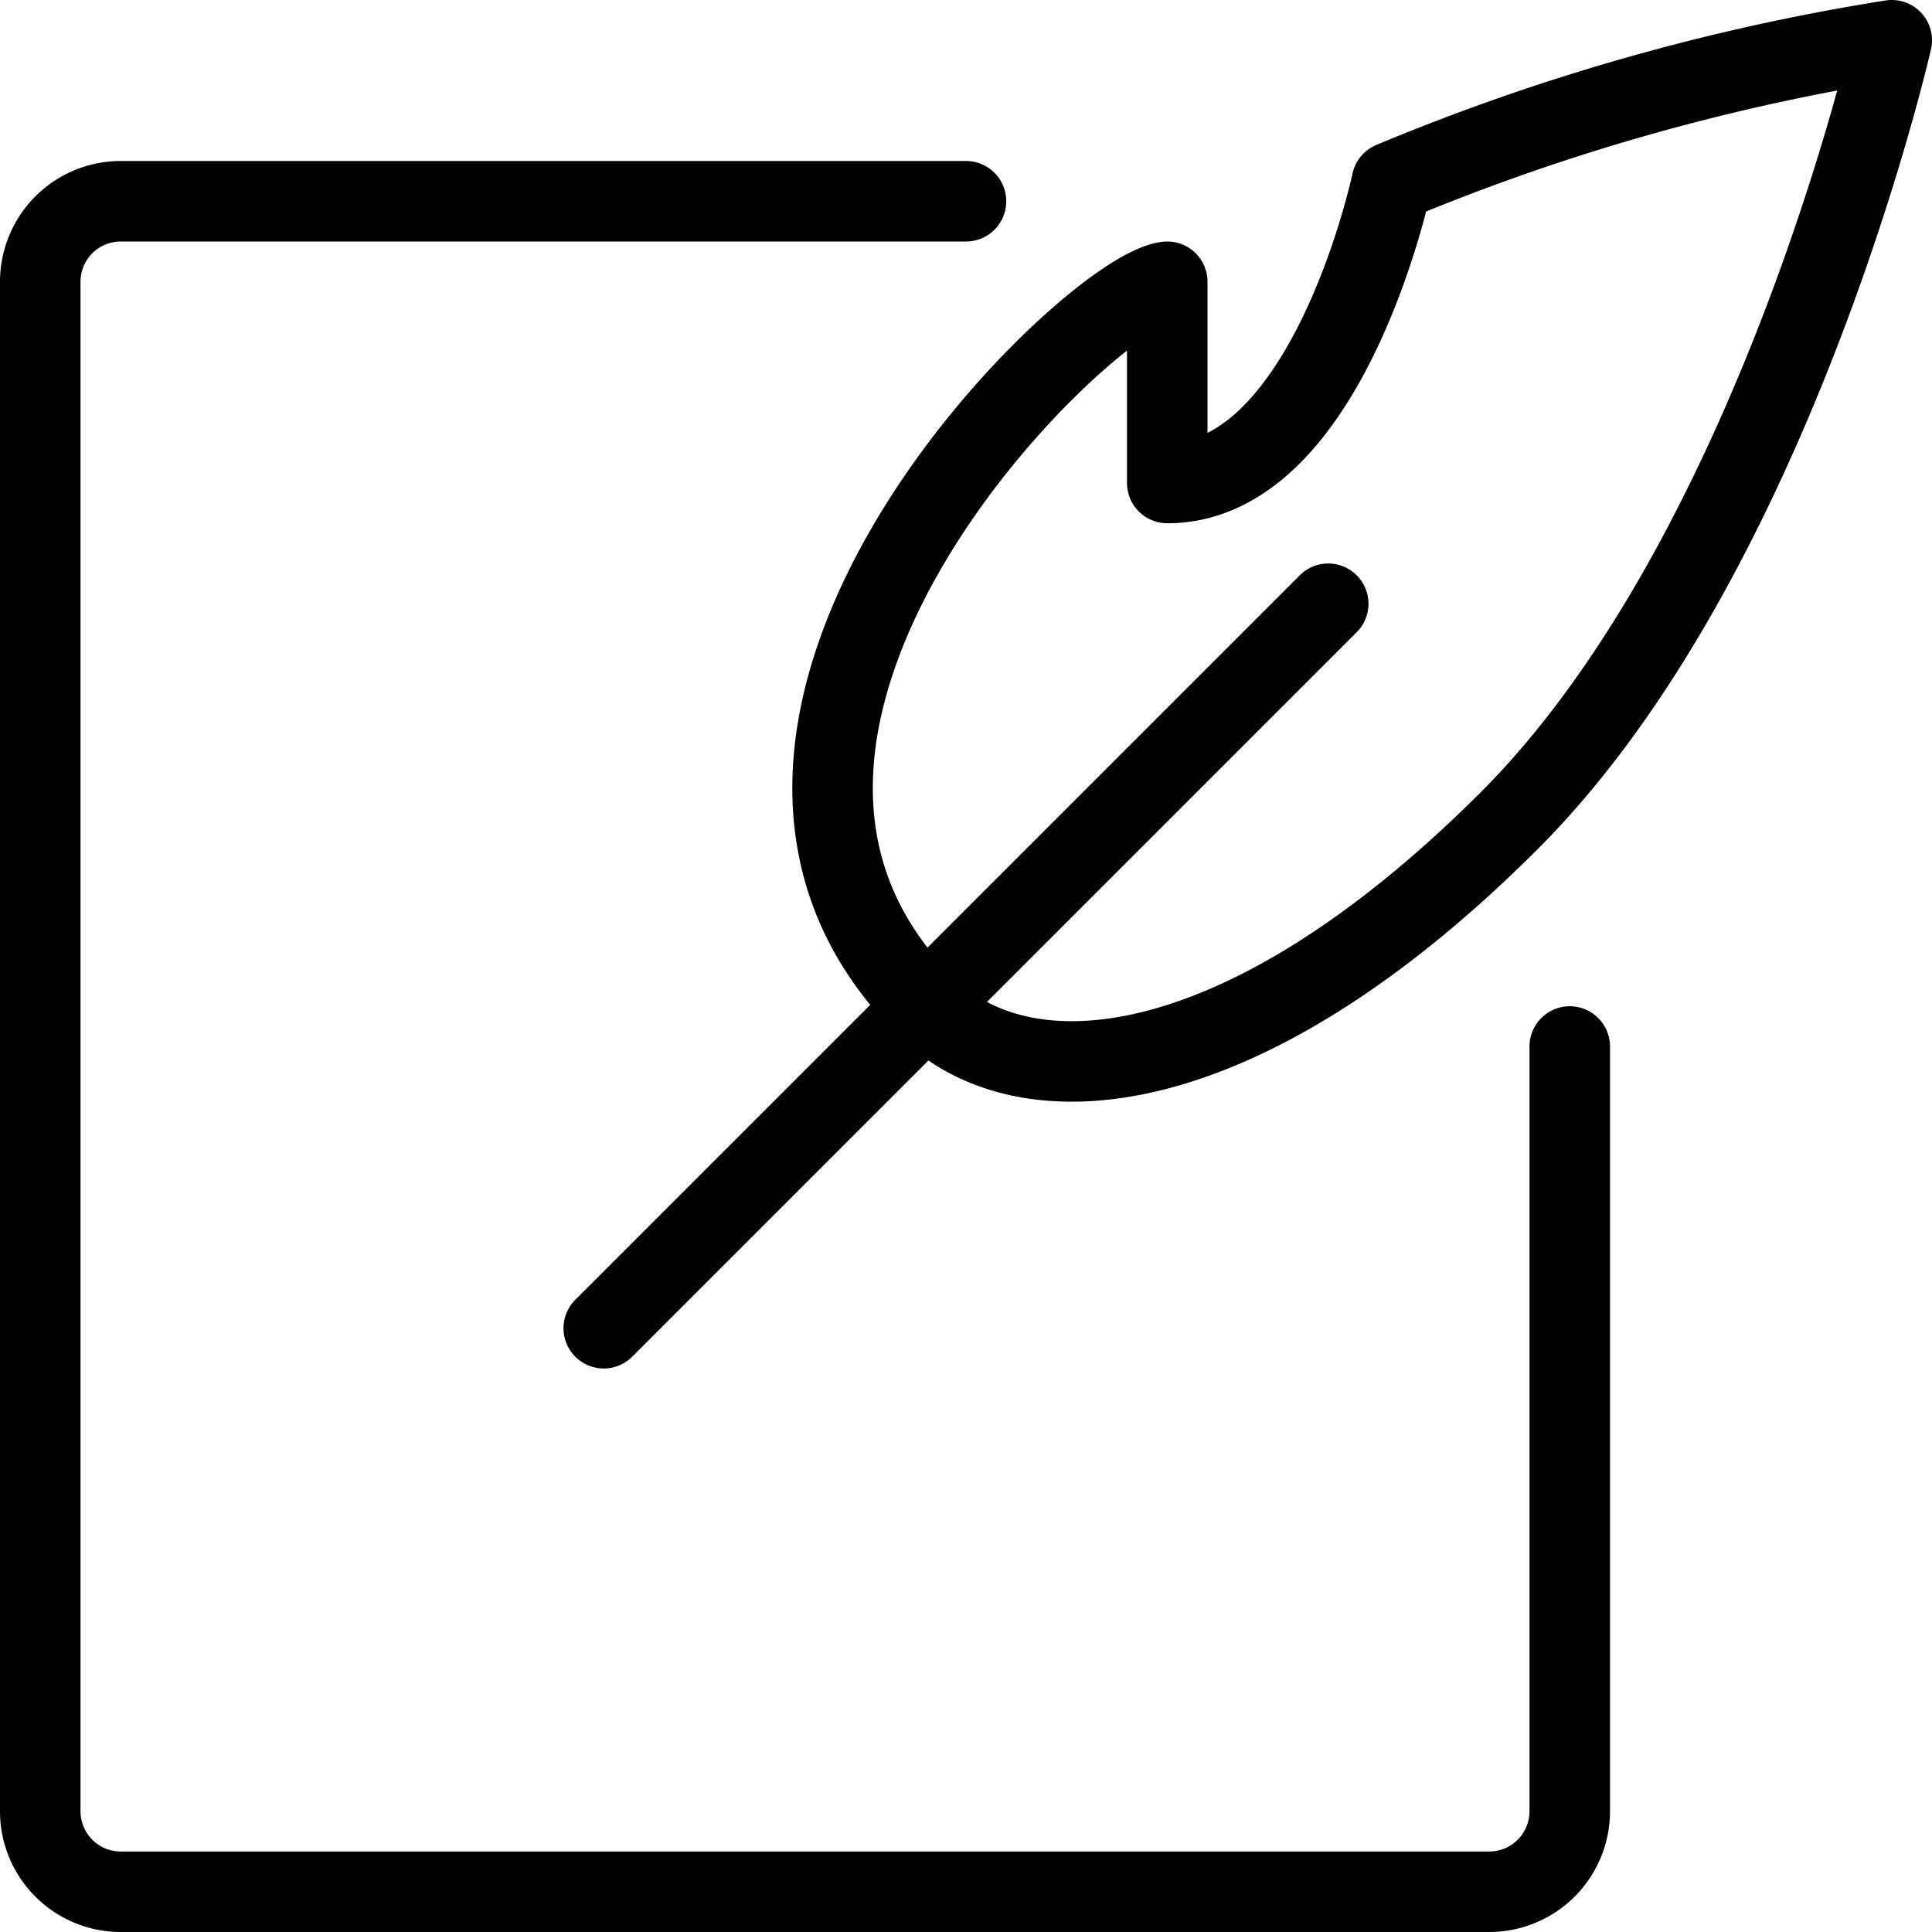
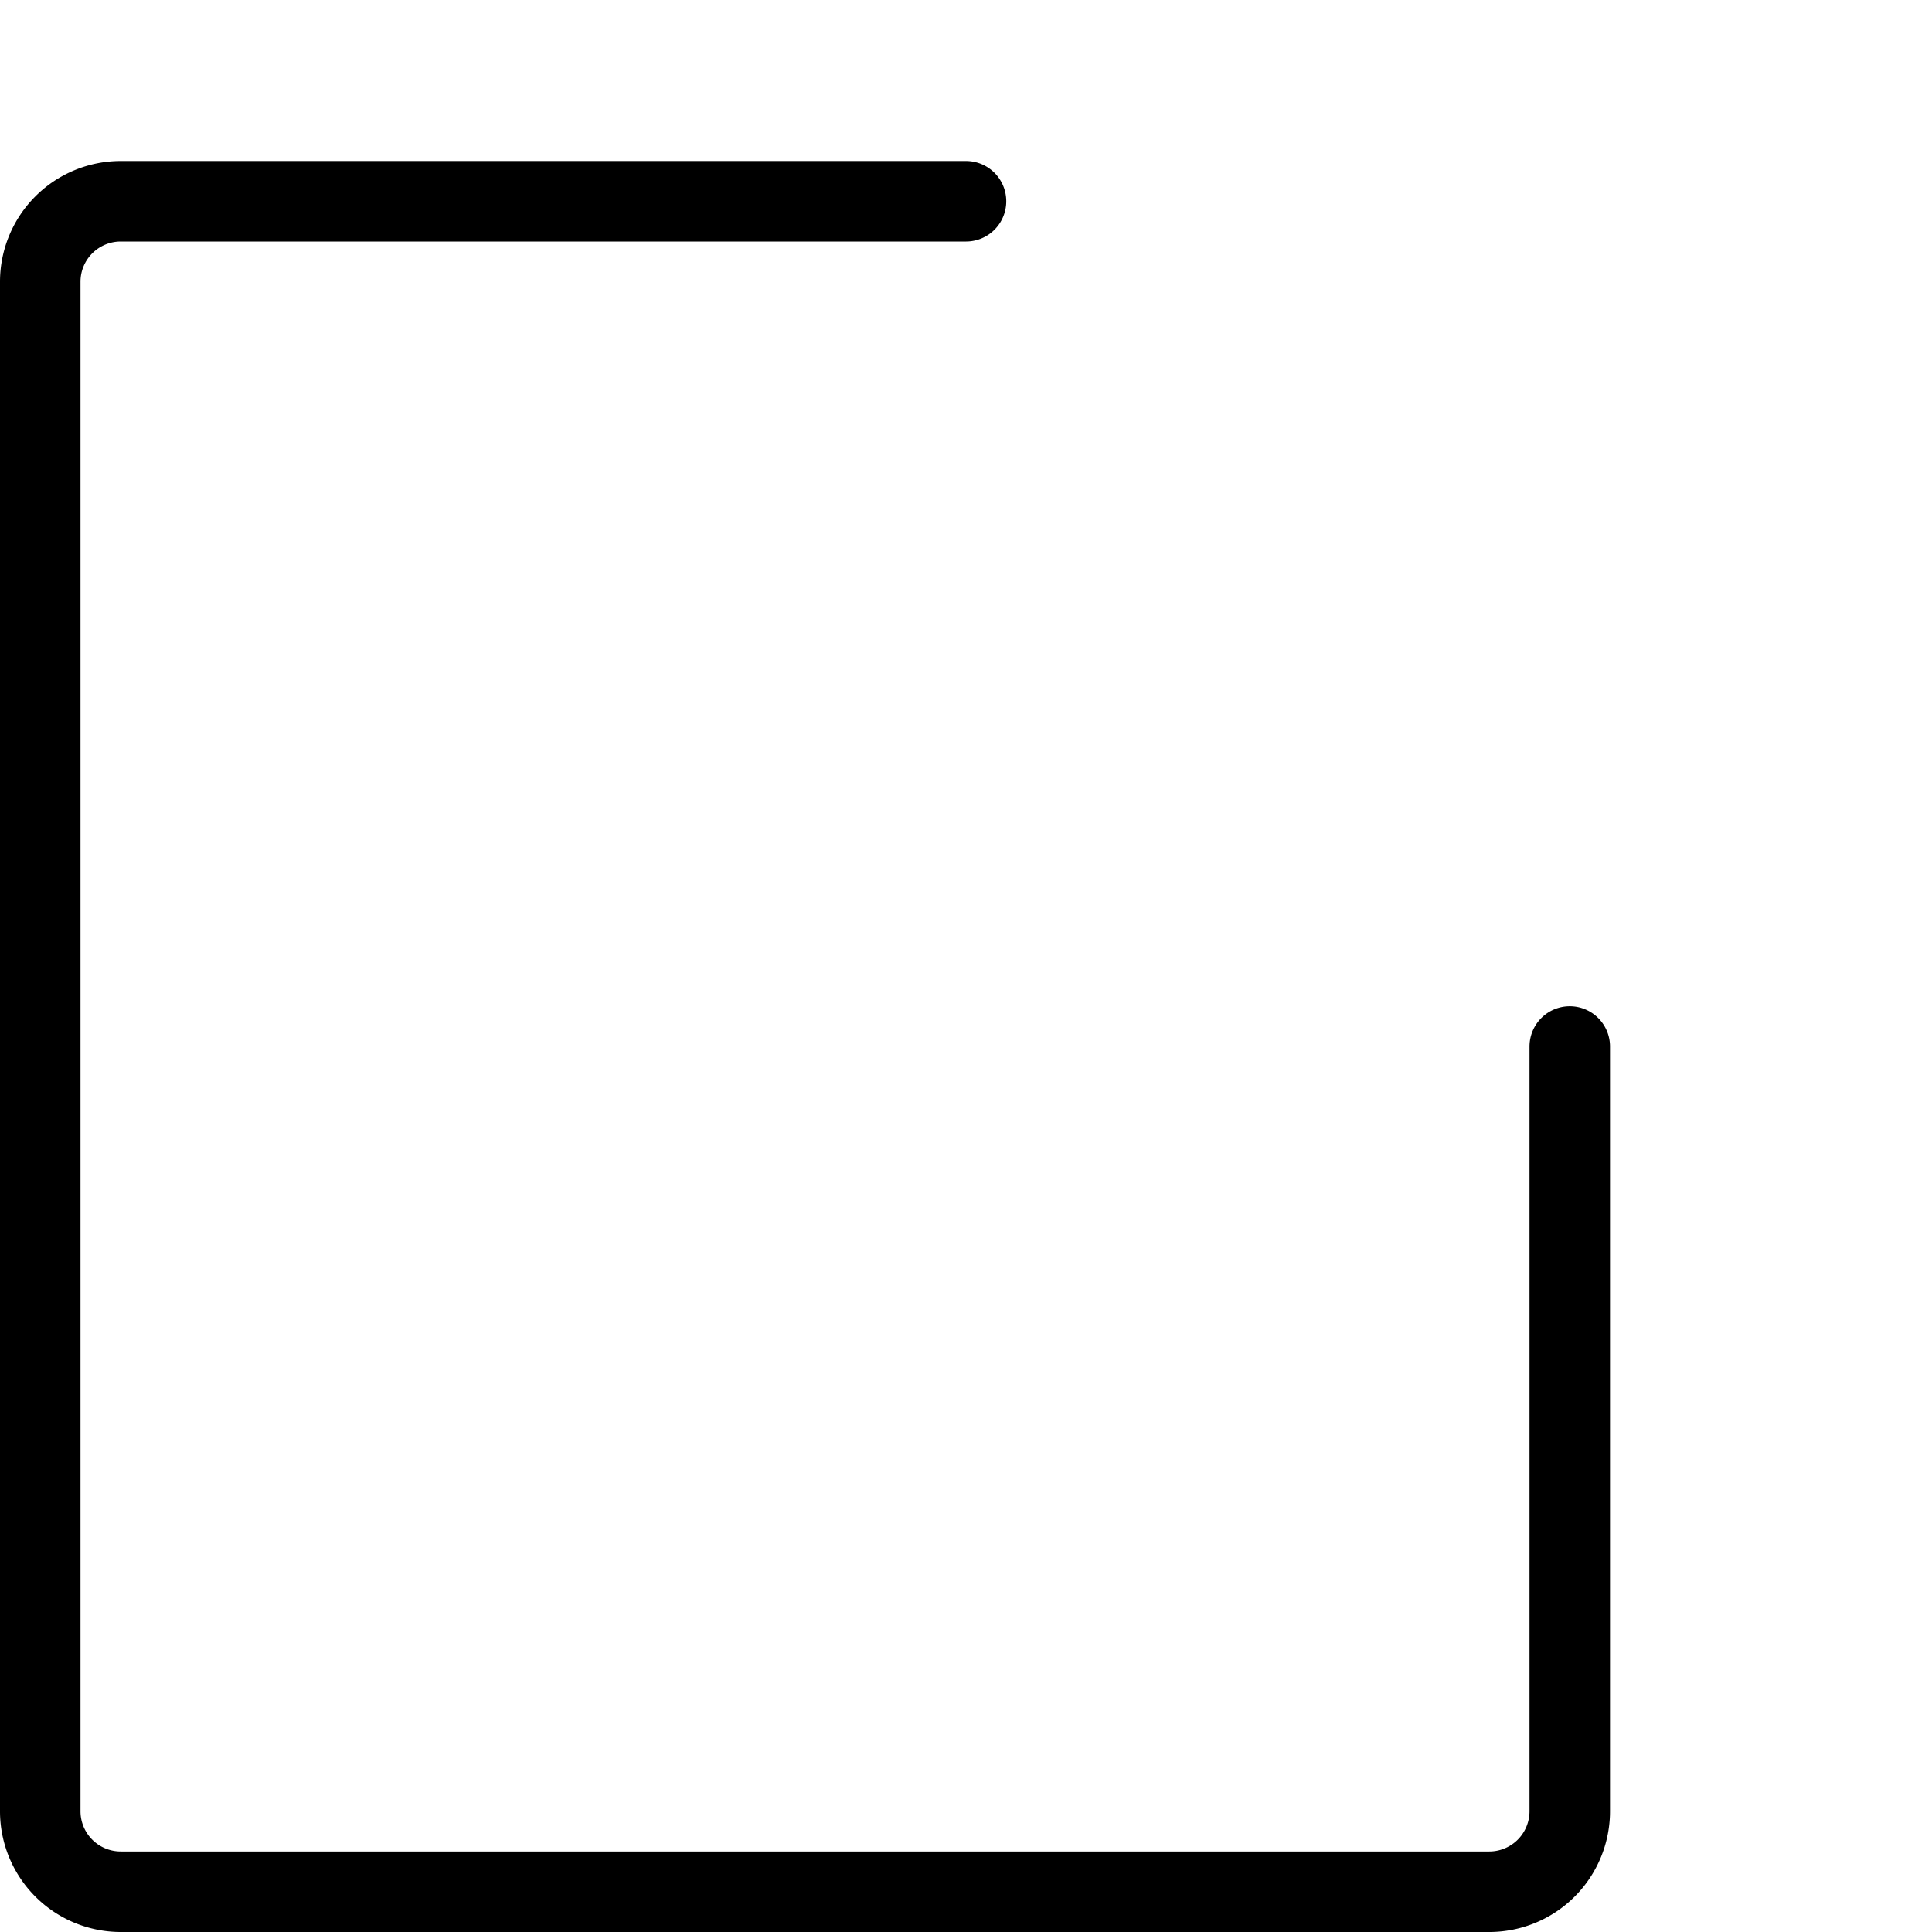
<svg xmlns="http://www.w3.org/2000/svg" viewBox="0 0 24 24">
  <g transform="matrix(1,0,0,1,0,0)">
    <path d="M19.5,13v9.5a1,1,0,0,1-1,1H1.5a1,1,0,0,1-1-1V3.5a1,1,0,0,1,1-1H12" fill="none" stroke="#000000" stroke-linecap="round" stroke-linejoin="round" />
-     <path d="M7.5 16.5L16.5 7.5" fill="none" stroke="#000000" stroke-linecap="round" stroke-linejoin="round" />
-     <path d="M14.5,3.5c-1,.124-6.514,5.488-3,9,1.228,1.229,3.938,1,7.243-2.3S23.5.5,23.5.5a27.1,27.1,0,0,0-6.21,1.762S16.5,6,14.5,6Z" fill="none" stroke="#000000" stroke-linecap="round" stroke-linejoin="round" />
  </g>
</svg>